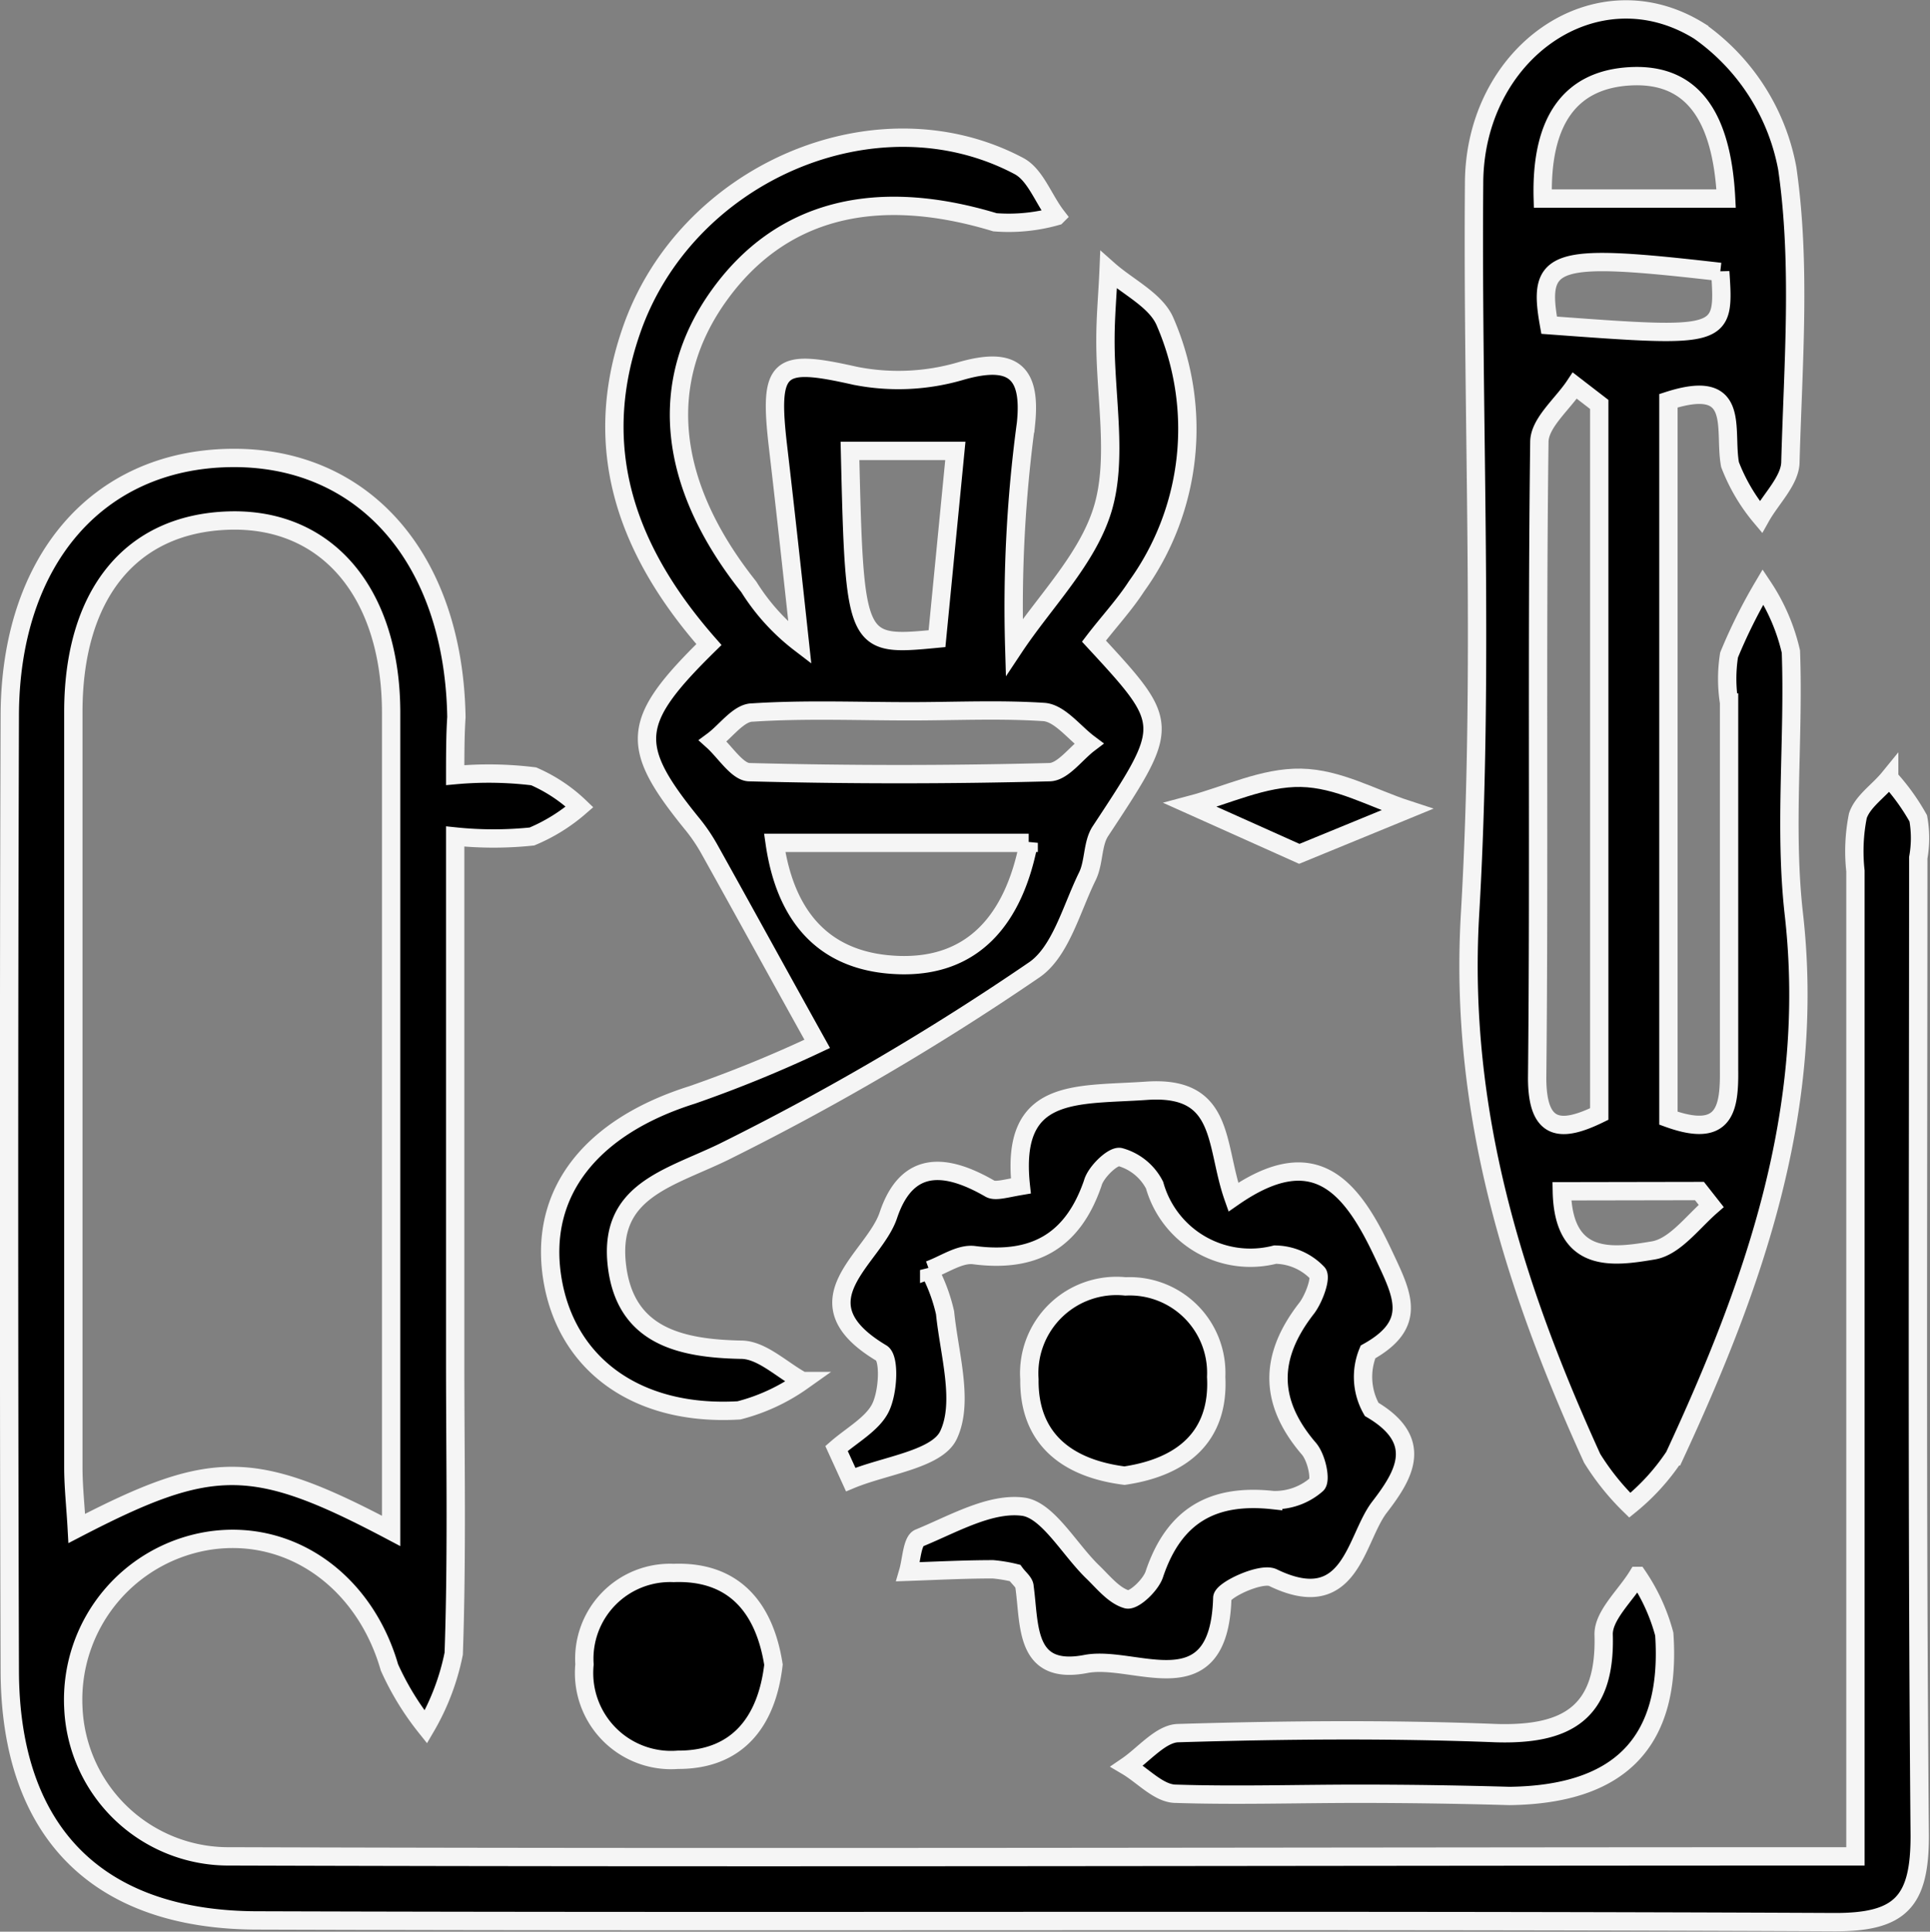
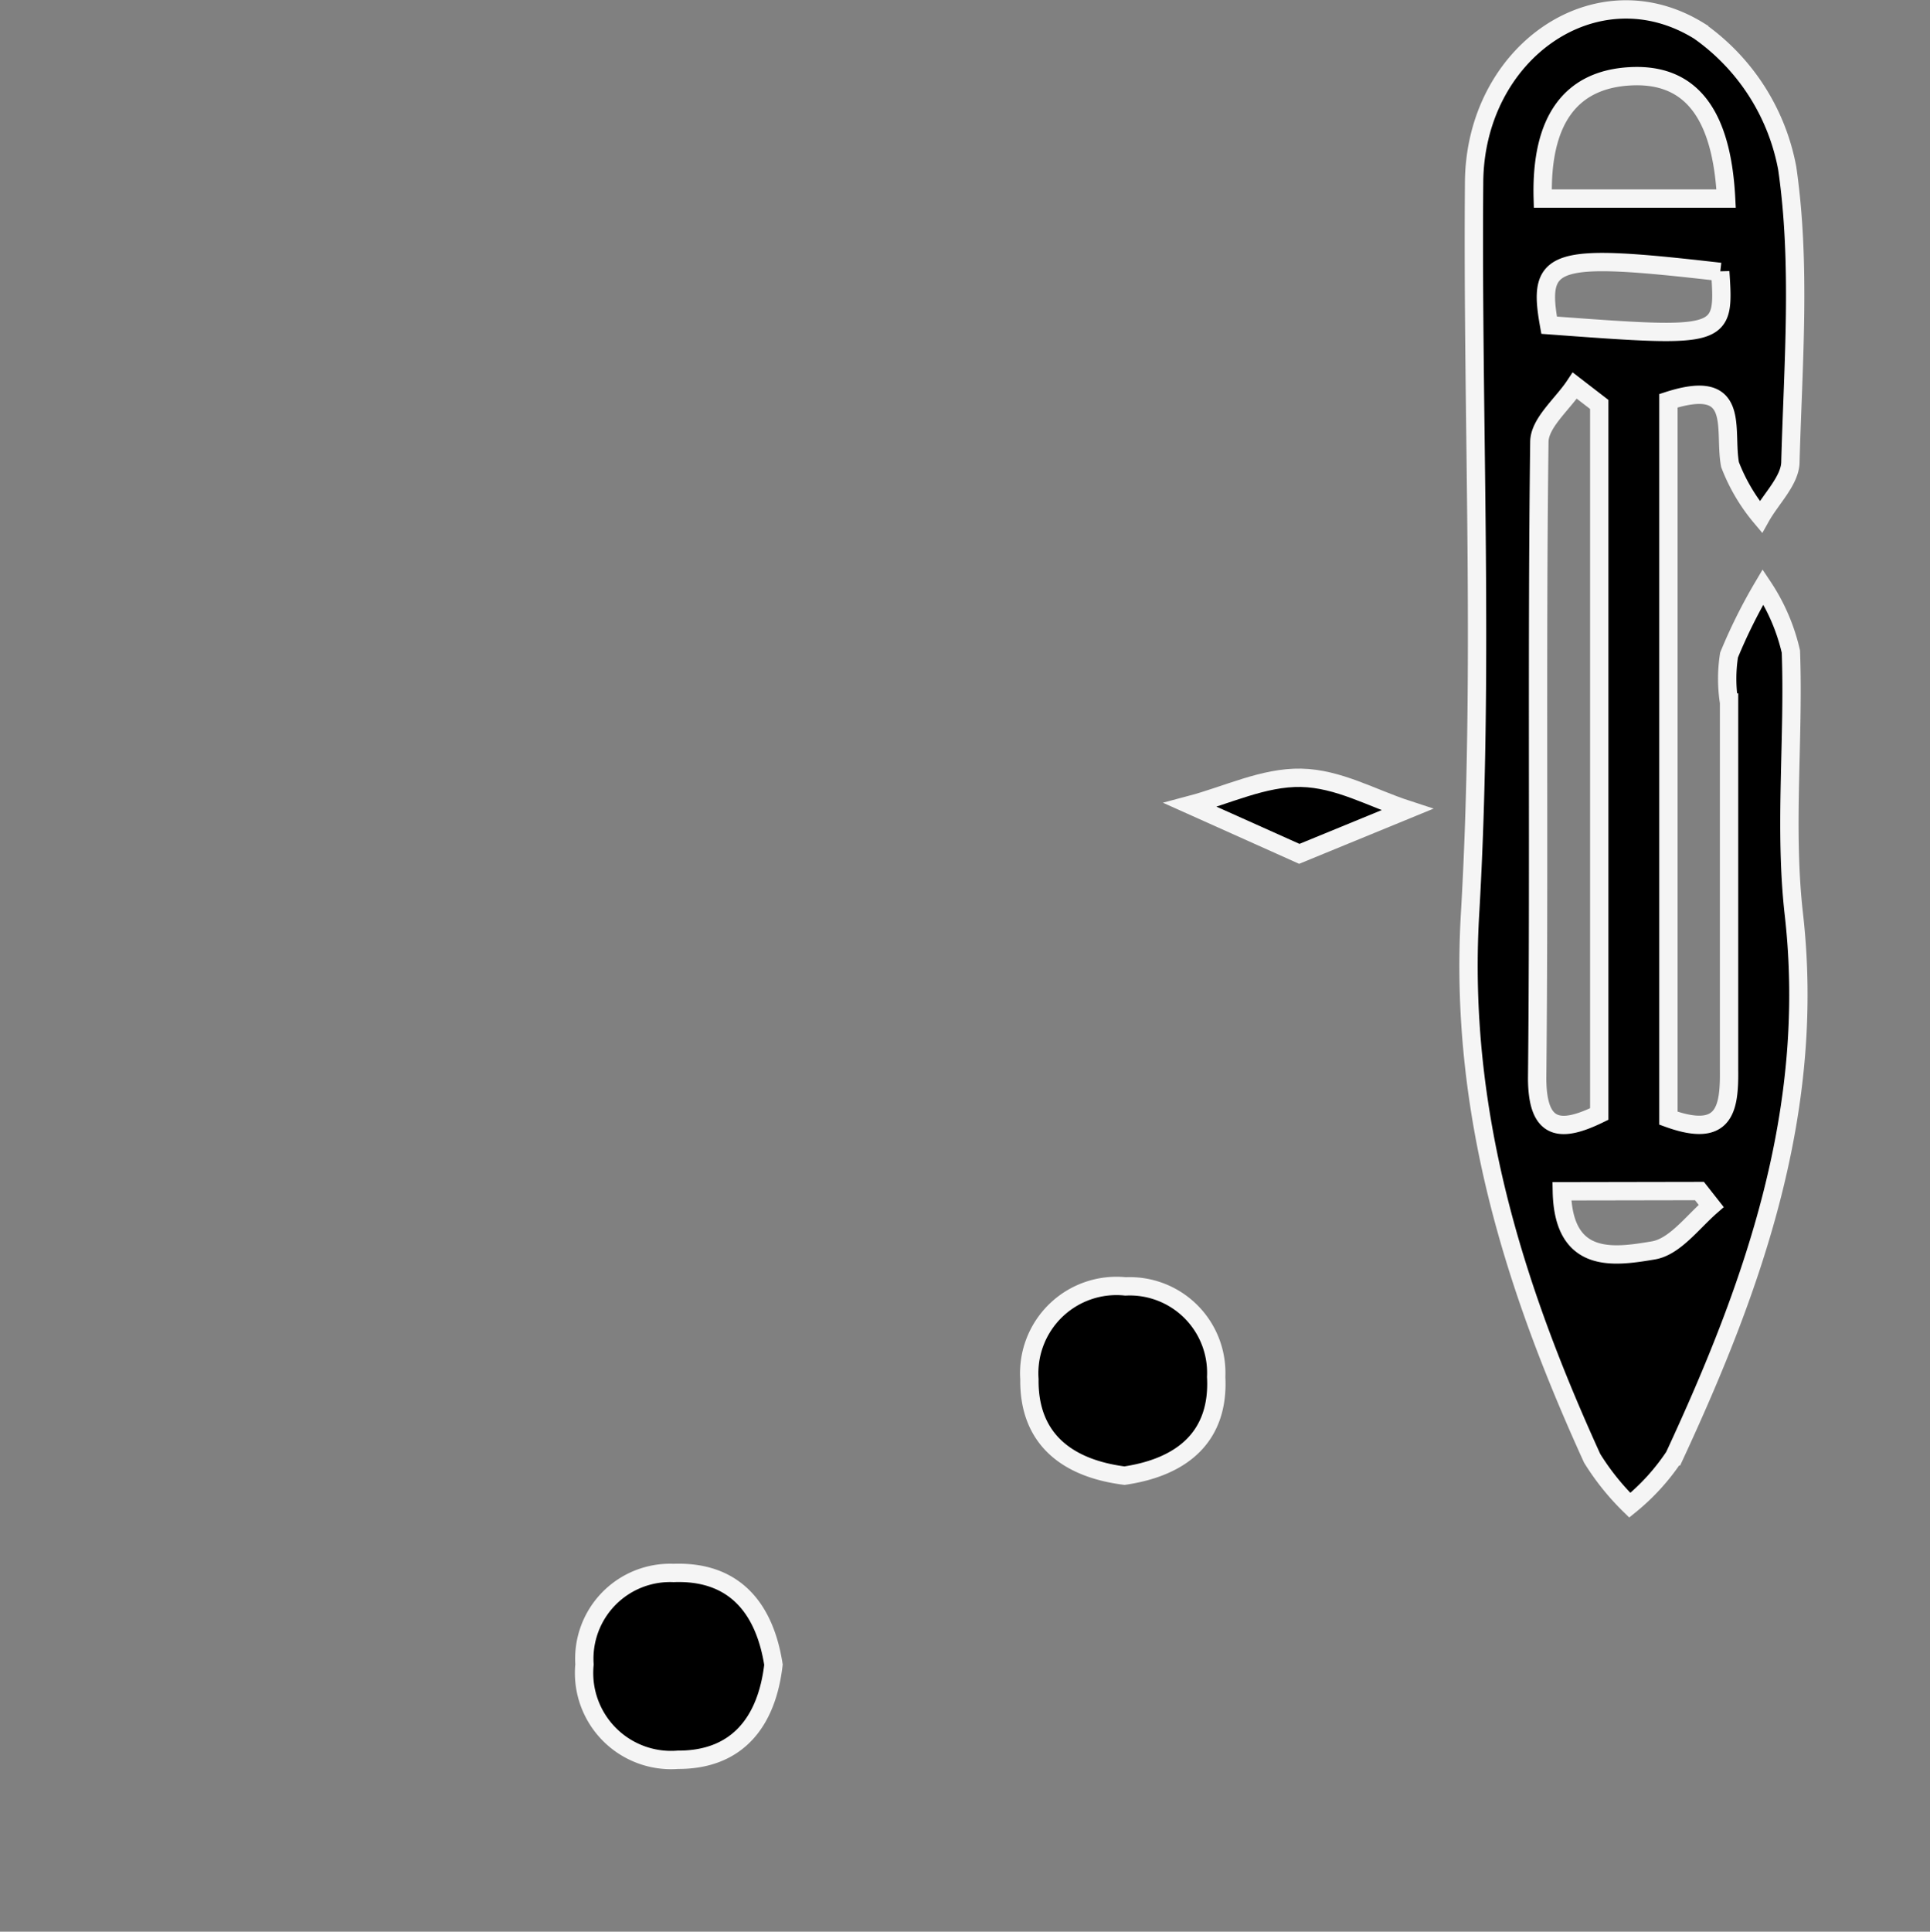
<svg xmlns="http://www.w3.org/2000/svg" viewBox="0 0 78.95 79">
  <rect x="0" y="0" width="78.95" height="79" fill="#808080" stroke="none" />
  <defs>
    <style>.cls-1{stroke:#f5f5f5;stroke-width:0.75px;}</style>
  </defs>
  <g id="Layer_2" data-name="Layer 2">
    <g id="Layer_1-2" data-name="Layer 1">
-       <path class="cls-1" d="M18.62,31.7a15.08,15.08,0,0,1,3.21.05A6.41,6.41,0,0,1,23.71,33a7.23,7.23,0,0,1-1.95,1.21,15.15,15.15,0,0,1-3.14,0V55.63c0,4,.08,8-.06,12a9.72,9.72,0,0,1-1.14,3,11.33,11.33,0,0,1-1.49-2.44c-1-3.47-3.95-5.63-7.24-5.2A6.58,6.58,0,0,0,3,69.83a6.35,6.35,0,0,0,6.42,6.09c22,.07,44,0,66.48,0V35.62A7.37,7.37,0,0,1,76,33.36c.2-.59.84-1,1.28-1.54a8.83,8.83,0,0,1,1.19,1.65,4.53,4.53,0,0,1,0,1.61c0,13.34-.06,26.68.06,40,0,2.68-.77,3.54-3.49,3.53-21.48-.1-42.95,0-64.42-.07C4,78.56.41,74.94.4,68.31q-.06-19.53,0-39c0-6.35,3.55-10.49,9-10.58s9.16,4.08,9.27,10.6C18.63,29.94,18.62,30.58,18.62,31.7ZM16,62.61c0-11.38,0-22.41,0-33.45,0-4.91-2.62-8-6.65-7.87S3,24.34,3,29.12Q3,44.55,3,60c0,.8.09,1.6.14,2.51C8.69,59.63,10.36,59.63,16,62.61Z" />
      <path class="cls-1" d="M68.25,45.73c2.32.84,2.5-.38,2.48-2,0-5,0-10,0-15a6.27,6.27,0,0,1,0-1.94A21.71,21.71,0,0,1,72.12,24a8,8,0,0,1,1.14,2.65c.13,3.58-.28,7.2.12,10.73.91,8-1.63,15.16-4.89,22.18a8.93,8.93,0,0,1-1.82,2,10.22,10.22,0,0,1-1.54-1.92c-3.19-7-5.45-14.15-5-22.18.59-10,.09-20,.17-29.94,0-5.37,5-8.86,9.21-6.25a8.84,8.84,0,0,1,3.6,5.61c.57,3.93.24,8,.13,12,0,.76-.79,1.51-1.21,2.26A7.51,7.51,0,0,1,70.77,19c-.27-1.45.49-3.58-2.52-2.61ZM65.42,16.54l-1-.77c-.51.77-1.45,1.53-1.45,2.31-.11,8.67,0,17.35-.09,26,0,2.22,1,2.23,2.54,1.48Zm5.19-8.42c-.18-3.53-1.49-5.13-3.92-5s-3.67,1.78-3.58,5Zm-.24,3c-6.86-.79-7.5-.59-7,2.18C70.55,13.83,70.55,13.83,70.37,11.11Zm-6.48,37.6c.06,3,2.12,2.69,3.73,2.42C68.5,51,69.22,50,70,49.32l-.48-.61Z" />
-       <path class="cls-1" d="M44.75,26.22c3.16,3.42,3.14,3.41.26,7.78-.33.51-.25,1.27-.53,1.84-.66,1.34-1.1,3.12-2.21,3.85a105.43,105.43,0,0,1-12.69,7.43c-2.26,1.09-4.72,1.59-4.34,4.67.35,2.83,2.55,3.36,5.08,3.41.84,0,1.67.83,2.5,1.28a7.85,7.85,0,0,1-2.59,1.2c-4.19.25-7.09-1.9-7.64-5.42s1.62-6.19,5.72-7.48a52.31,52.31,0,0,0,5.12-2.09c-1.62-2.91-3-5.43-4.4-7.94a7.19,7.19,0,0,0-.67-1c-2.65-3.25-2.59-4.22.64-7.39-3.23-3.67-4.88-7.83-3.2-12.76C28,7.07,35.85,3.7,41.68,6.79c.68.36,1,1.35,1.54,2.05a7.18,7.18,0,0,1-2.52.25c-4.92-1.49-8.78-.5-11.29,3S27.26,19.76,30.63,24a8.67,8.67,0,0,0,2.09,2.3c-.29-2.68-.58-5.35-.89-8-.4-3.41,0-3.64,3.16-2.93a9.08,9.08,0,0,0,4.33-.2c2.17-.62,2.86.1,2.65,2.15a56.13,56.13,0,0,0-.48,9.15c1.25-1.88,3-3.6,3.62-5.66s.1-4.6.11-6.92c0-.95.09-1.9.13-2.85.79.7,1.94,1.24,2.31,2.12a11,11,0,0,1-1.17,10.82C46,24.74,45.33,25.46,44.75,26.22Zm-2.67,8.25H31.69c.46,3.19,2.17,4.92,5.12,5S41.46,37.67,42.08,34.47Zm-4.84-5.38v0c-2.16,0-4.31-.09-6.46.05-.56,0-1.08.76-1.62,1.16.5.45,1,1.27,1.49,1.28q6.14.16,12.27,0c.55,0,1.08-.76,1.62-1.17-.6-.45-1.18-1.23-1.82-1.29C40.91,29,39.07,29.09,37.24,29.09ZM34.77,18.44c.19,8,.21,8,3.56,7.68l.75-7.68Z" />
-       <path class="cls-1" d="M34.22,59.24c.62-.54,1.46-1,1.79-1.65s.39-2.05.05-2.25c-3.55-2.12-.32-3.85.28-5.64.77-2.3,2.38-2.11,4.15-1.09.22.13.62,0,1.27-.11-.44-4.06,2.26-3.69,5.13-3.89,3.24-.23,2.8,2.19,3.56,4.35,3.3-2.29,4.81-.51,6.14,2.33.78,1.66,1.43,2.85-.63,4a2.68,2.68,0,0,0,.15,2.35c2.19,1.29,1.32,2.7.32,4s-1.16,4.43-4.36,2.88c-.48-.23-2.07.51-2.07.83-.13,4.54-3.56,2.32-5.57,2.7-2.52.49-2.3-1.58-2.52-3.15,0-.18-.23-.35-.39-.57a6,6,0,0,0-.9-.15c-1.16,0-2.31.06-3.47.1.14-.48.16-1.26.45-1.38,1.39-.57,2.91-1.46,4.26-1.28,1,.14,1.87,1.72,2.81,2.64.45.43.89,1,1.43,1.15.28.07,1-.6,1.13-1.06.81-2.38,2.39-3.27,4.85-3a2.59,2.59,0,0,0,1.78-.64c.19-.17,0-1.13-.35-1.5-1.62-1.91-1.58-3.74-.08-5.68.32-.4.64-1.3.46-1.47a2.43,2.43,0,0,0-1.73-.75,4.07,4.07,0,0,1-4.93-2.84,2.26,2.26,0,0,0-1.41-1.15c-.28-.07-1,.61-1.12,1.07-.82,2.38-2.41,3.26-4.86,2.94-.58-.07-1.22.39-1.83.61a7,7,0,0,1,.65,1.75c.17,1.69.78,3.65.14,5-.47,1-2.61,1.24-4,1.82Z" />
-       <path class="cls-1" d="M55.56,73.36c-2.49,0-5,.08-7.46,0-.69,0-1.34-.74-2-1.13.69-.47,1.38-1.33,2.09-1.35,4.33-.13,8.66-.17,13,0,2.94.09,4.51-.85,4.41-4.05,0-.78.9-1.58,1.39-2.38a7.79,7.79,0,0,1,1.09,2.38c.3,4.41-1.8,6.56-6.33,6.62C59.67,73.39,57.62,73.36,55.56,73.36Z" />
      <path class="cls-1" d="M46,60.35c-2.36-.3-3.92-1.51-3.89-3.94a3.57,3.57,0,0,1,3.93-3.8,3.54,3.54,0,0,1,3.71,3.7C49.88,58.75,48.37,60,46,60.35Z" />
      <path class="cls-1" d="M31.64,68.08c-.27,2.34-1.48,3.9-3.91,3.89a3.56,3.56,0,0,1-3.82-3.9,3.51,3.51,0,0,1,3.65-3.74C30,64.24,31.27,65.72,31.64,68.08Z" />
      <path class="cls-1" d="M53.15,34.92l-4.46-2c1.51-.4,3-1.14,4.53-1.11s2.9.83,4.34,1.3Z" />
    </g>
  </g>
</svg>